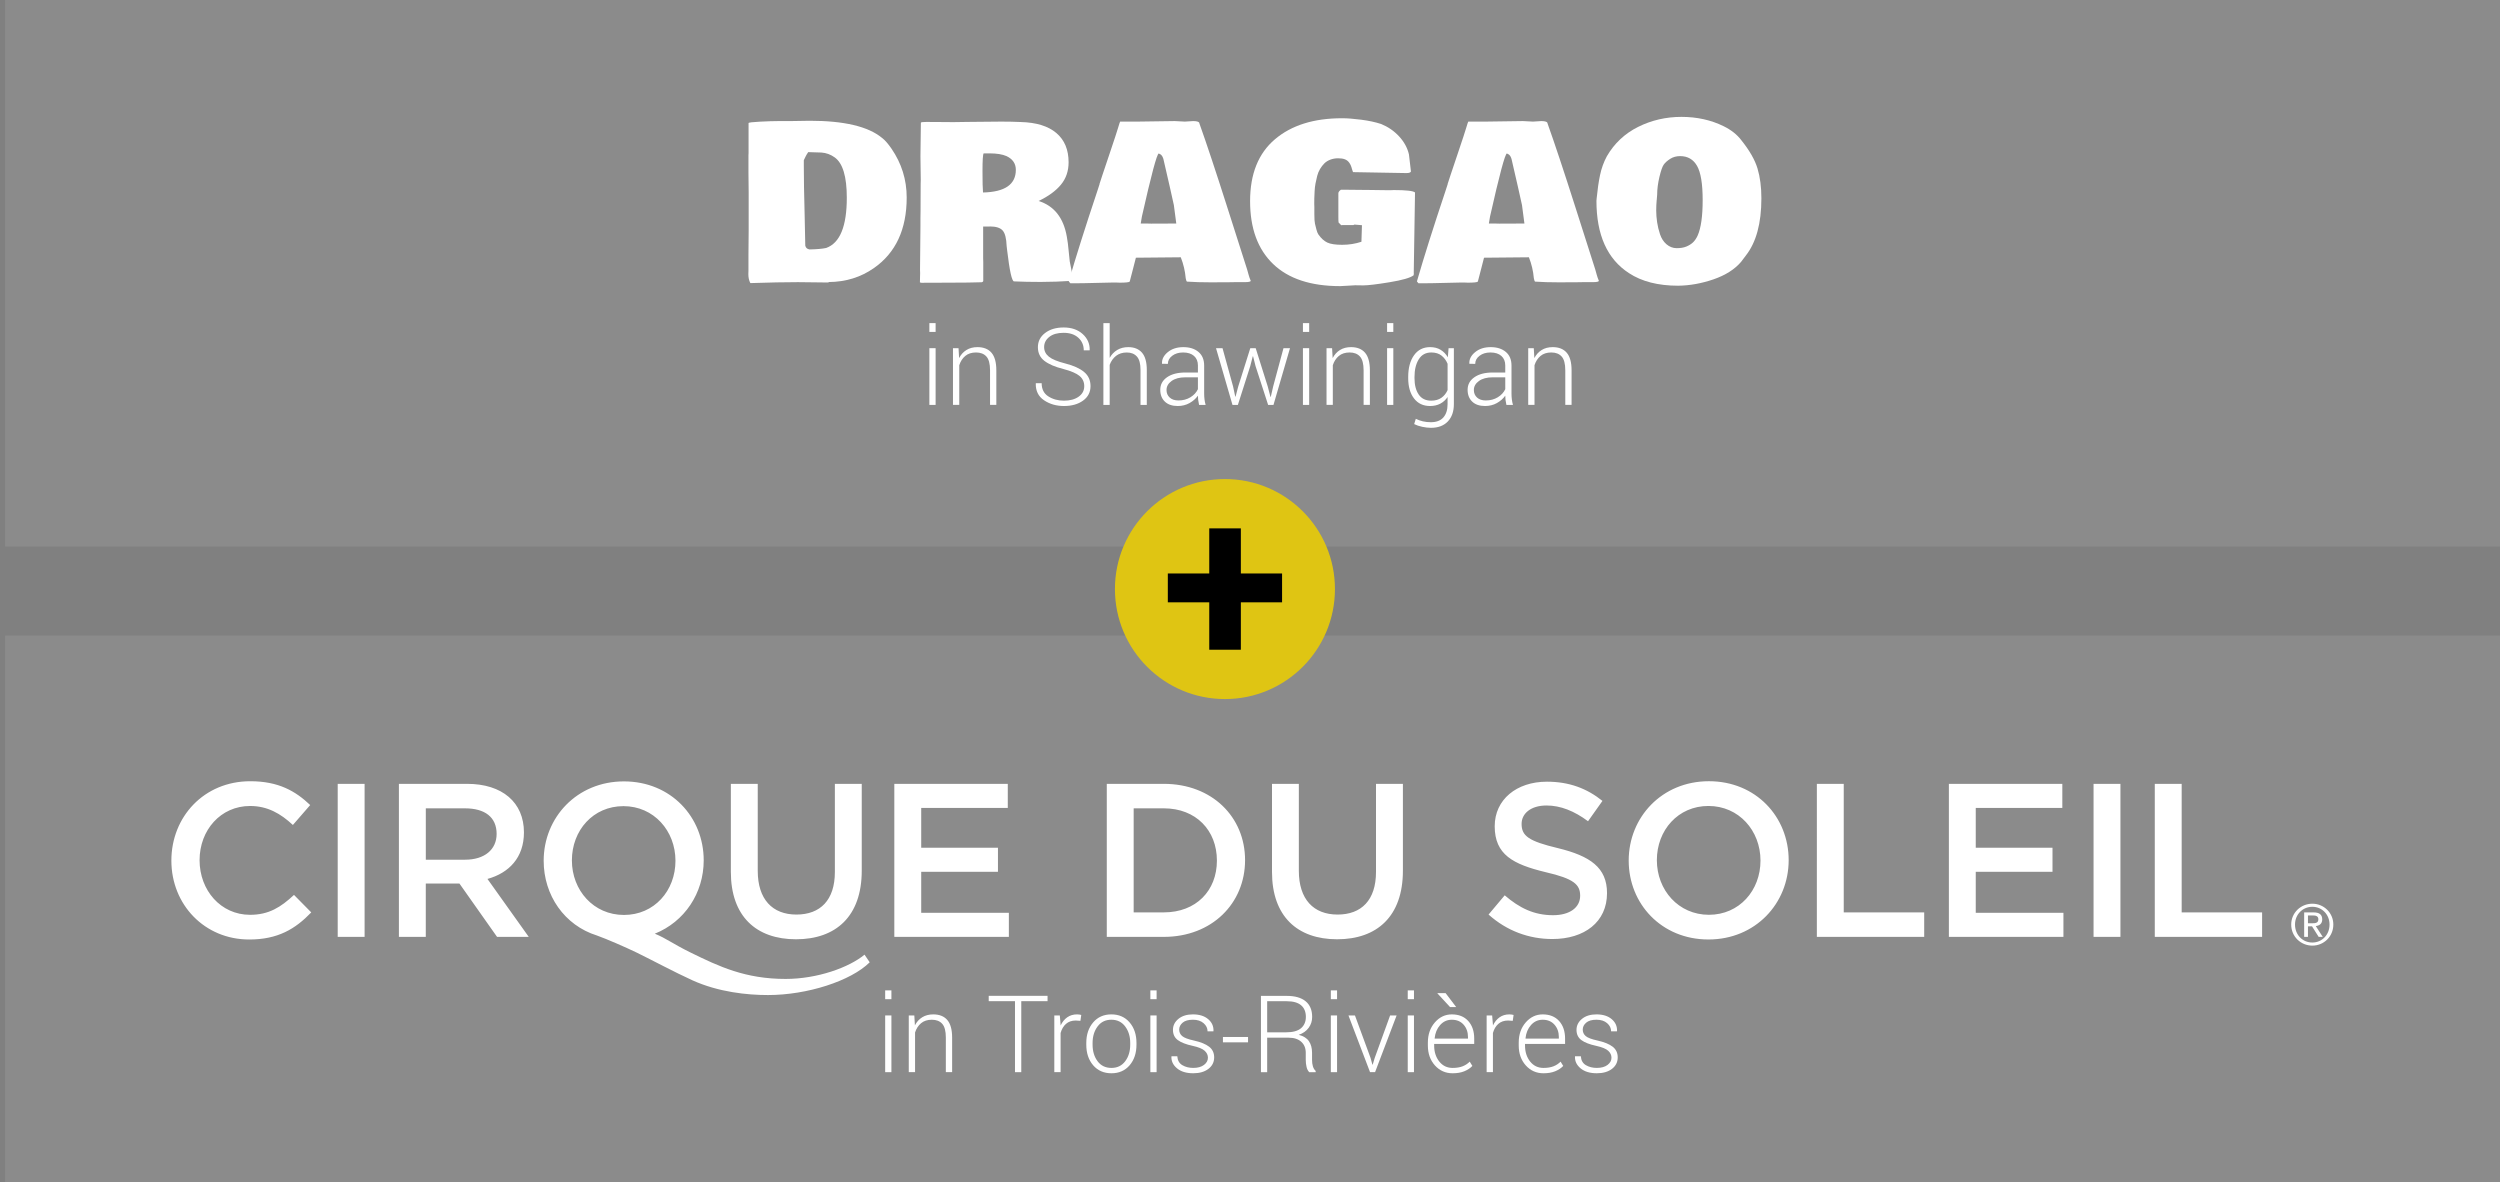
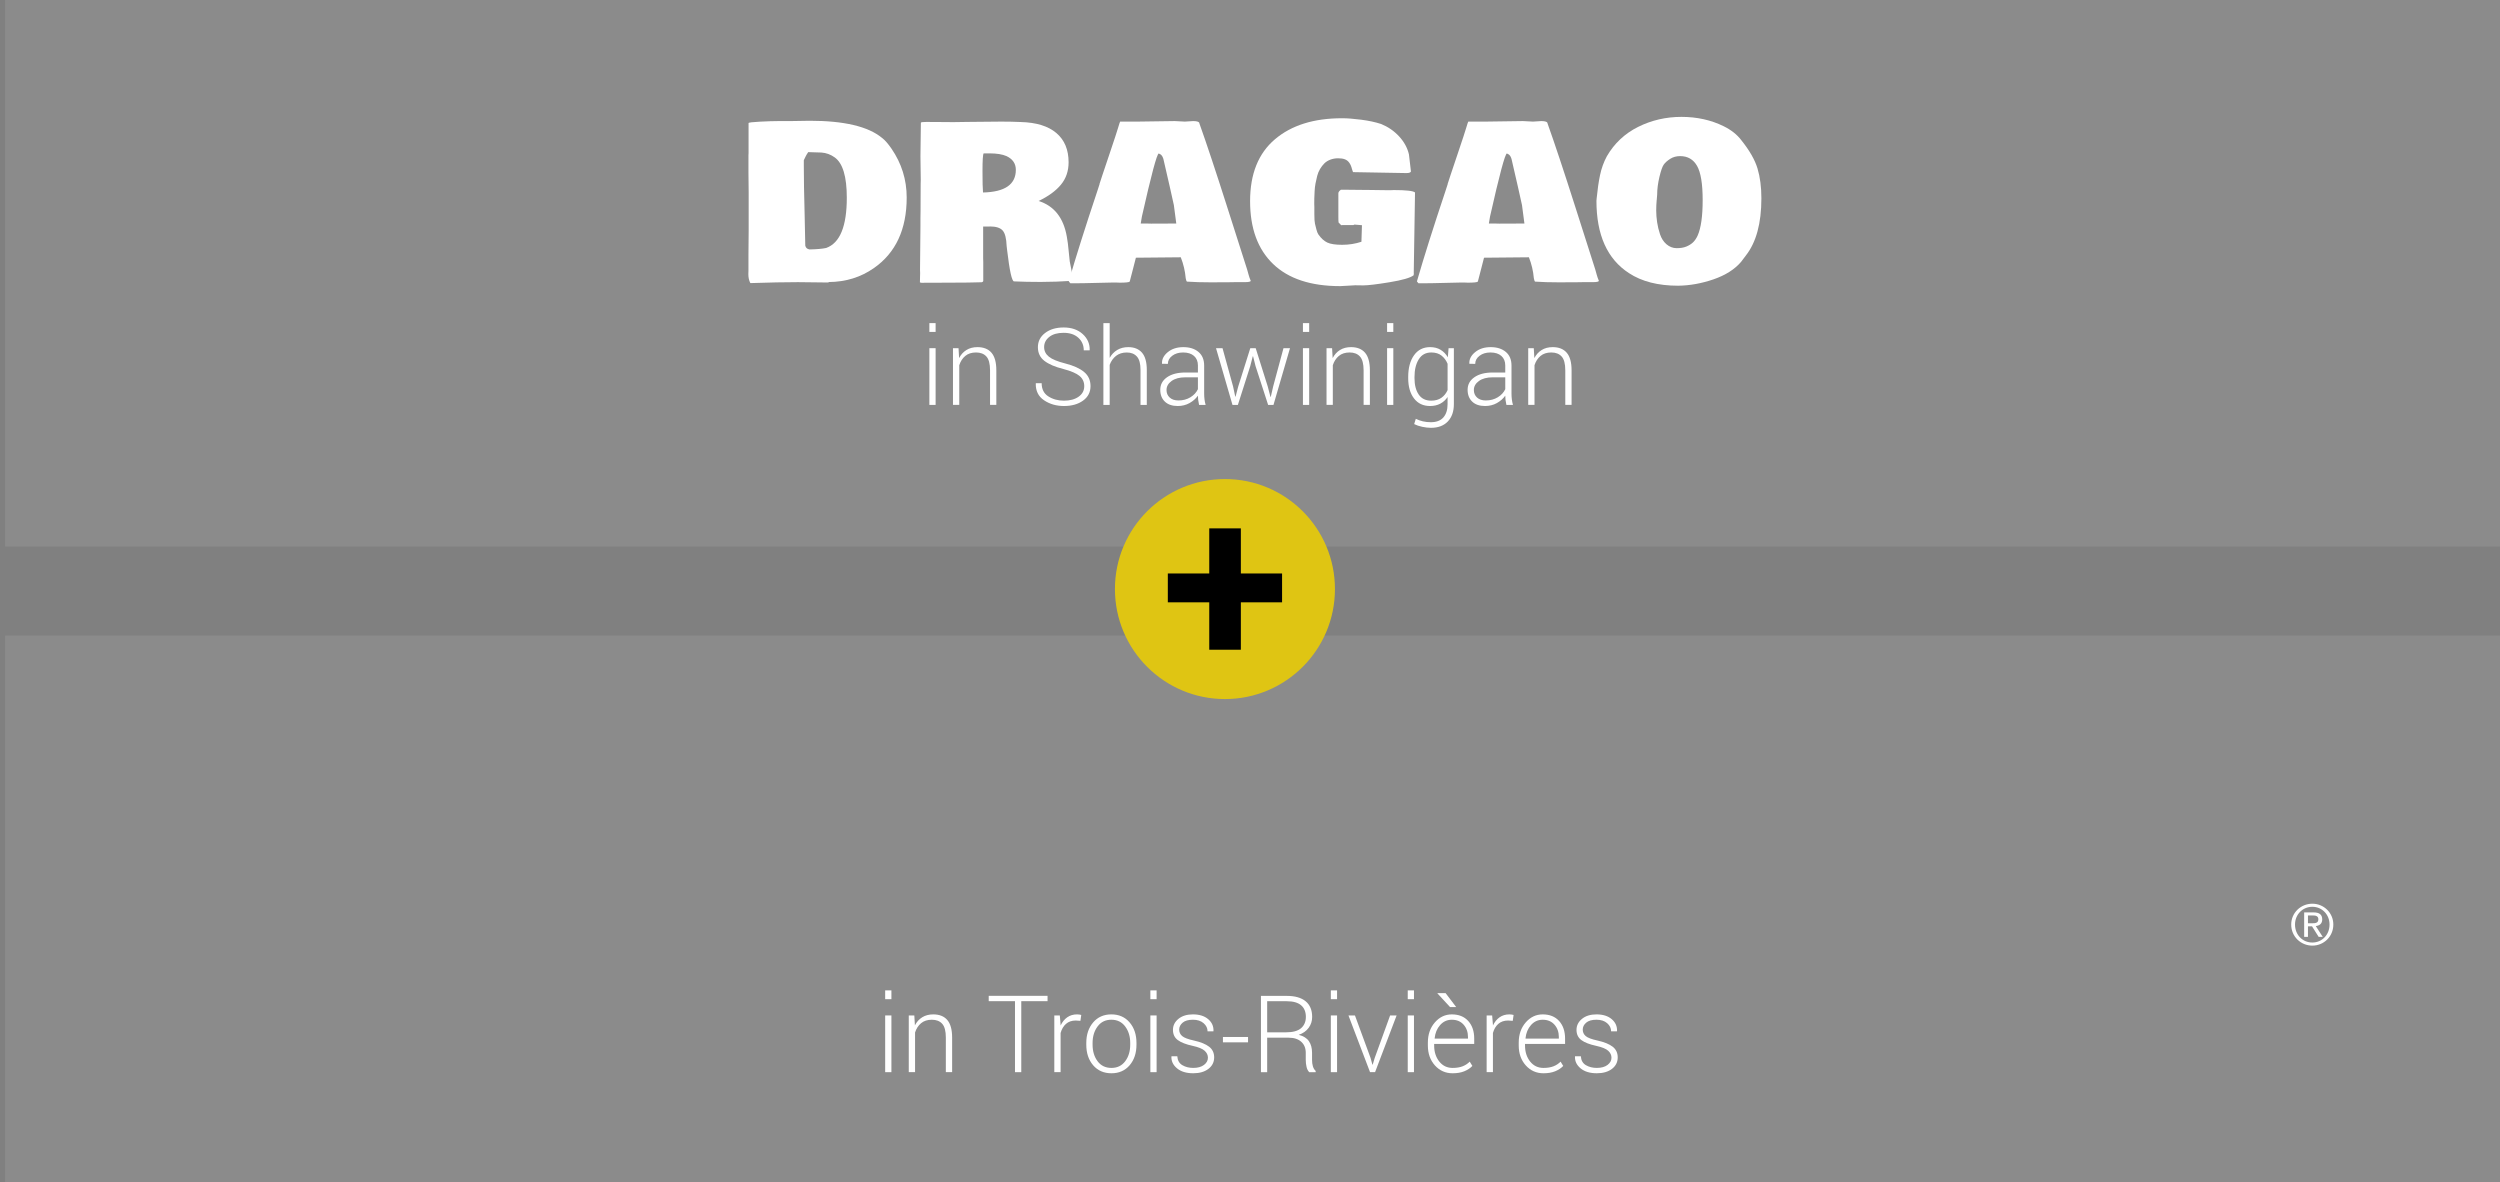
<svg xmlns="http://www.w3.org/2000/svg" version="1.1" id="Calque_1" x="0px" y="0px" width="325.959px" height="154.125px" viewBox="-18.5 -14.625 325.959 154.125" enable-background="new -18.5 -14.625 325.959 154.125" xml:space="preserve">
  <rect x="-18.5" y="-14.625" width="325.959" height="154.125" fill="#808080" stroke="none" />
  <title />
  <desc />
  <rect x="-17.833" y="-14.625" opacity="0.09" fill="#FFFFFF" width="325.292" height="71.258" />
  <rect x="-17.833" y="68.242" opacity="0.09" fill="#FFFFFF" width="325.292" height="71.258" />
  <g>
    <path fill="#FFFFFF" d="M84.527,1.162l2.557-0.041c4.457,0,7.588,0.738,9.393,2.215c0.383,0.283,0.802,0.757,1.258,1.422   c1.321,1.923,1.982,4.047,1.982,6.372c0,4.146-1.427,7.214-4.279,9.201c-1.704,1.193-3.664,1.799-5.879,1.818l-0.055,0.055h-0.342   l-3.637-0.041c-1.649,0-3.714,0.041-6.193,0.123c-0.173-0.328-0.26-0.716-0.26-1.162l0.014-0.492v-2.133l0.027-3.035v-5.004   c-0.019-1.149-0.027-2.005-0.027-2.571V5.646L79.1,5.332v-3.91c0-0.073,0.497-0.134,1.49-0.185c0.993-0.05,1.786-0.075,2.379-0.075   H84.527z M90.324,5.892c-0.52-0.374-1.094-0.583-1.723-0.629c-0.219-0.009-0.518-0.018-0.896-0.027   c-0.378-0.009-0.654-0.018-0.827-0.027c-0.164,0.246-0.273,0.429-0.328,0.547l-0.246,0.506v0.766c0,1.577,0.036,3.714,0.109,6.413   l0.082,3.951c0.055,0.282,0.237,0.451,0.547,0.506c0.938-0.019,1.663-0.082,2.174-0.191c1.796-0.639,2.693-2.821,2.693-6.549   C91.91,8.394,91.382,6.64,90.324,5.892z" />
    <path fill="#FFFFFF" d="M107.674,1.271l4.389-0.041c0.93,0,1.772,0.019,2.529,0.055c2.032,0.055,3.58,0.533,4.642,1.436   s1.593,2.174,1.593,3.814c0,1.14-0.333,2.112-0.998,2.919c-0.665,0.806-1.636,1.515-2.912,2.126   c2.023,0.638,3.249,2.188,3.678,4.648c0.101,0.537,0.18,1.152,0.239,1.846c0.06,0.692,0.107,1.157,0.144,1.395l0.137,0.697   c0.146,0.82,0.273,1.412,0.383,1.777l-0.055,0.041c-1.55,0.1-2.965,0.15-4.245,0.15s-2.413-0.023-3.397-0.068h-0.082   c-0.282,0-0.583-1.345-0.902-4.033l-0.068-0.588c-0.036-1.003-0.212-1.678-0.526-2.023c-0.314-0.347-0.859-0.52-1.634-0.52   l-0.178,0.014h-0.725v4.156l0.014,0.438v2.502c-0.027,0.09-0.096,0.145-0.205,0.164c-1.003,0.035-2.418,0.055-4.245,0.055   s-3.033,0.004-3.616,0.014l-0.082-0.027l-0.027,0.014c-0.019,0-0.046-0.014-0.082-0.041l0.027-1.23l-0.014-0.41l0.055-5.674v-0.998   l0.014-1.025l0.014-3.542l0.014-0.465l-0.041-3.104l0.055-4.361c0-0.073,0.26-0.109,0.779-0.109l0.875,0.014h0.834l1.736,0.014   L107.674,1.271z M112.732,5.728c-0.547-0.237-1.276-0.355-2.188-0.355h-0.793c-0.101,0.146-0.15,0.914-0.15,2.304   c0,1.39,0.022,2.322,0.068,2.796c2.853-0.064,4.279-1.048,4.279-2.954C113.949,6.708,113.544,6.111,112.732,5.728z M121.51,21.943   v0.014c-0.009,0-0.014-0.006-0.014-0.014H121.51z M121.578,21.902l-0.068,0.041v-0.027   C121.51,21.906,121.532,21.902,121.578,21.902z" />
    <path fill="#FFFFFF" d="M144.574,21.984c-0.009,0.117-0.26,0.178-0.752,0.178h-1.258l-0.848,0.014h-0.834l-1.326,0.014   c-1.321,0-2.42-0.033-3.295-0.096c-0.027-0.01-0.06-0.064-0.096-0.164l-0.068-0.287c-0.082-0.939-0.296-1.846-0.643-2.721   l-5.852,0.055c-0.036,0.154-0.155,0.615-0.355,1.381s-0.351,1.344-0.451,1.736c-0.091,0.09-0.524,0.137-1.299,0.137l-0.342-0.014   h-0.793l-3.555,0.082h-0.41l-0.383,0.014h-0.957c-0.063-0.064-0.132-0.146-0.205-0.246c0.911-3.154,2.146-7.064,3.705-11.73   l0.314-0.971h-0.014l0.369-1.135c0.118-0.364,0.458-1.376,1.019-3.035c0.561-1.659,0.911-2.729,1.053-3.213   c0.142-0.483,0.226-0.733,0.253-0.752h2.27l4.854-0.068l1.313,0.068l1.08-0.068c0.547,0,0.82,0.109,0.82,0.328   c0.911,2.543,2.128,6.203,3.65,10.979c1.522,4.775,2.379,7.46,2.57,8.053l0.191,0.684   C144.364,21.451,144.456,21.711,144.574,21.984z M131.039,14.52l0.561,0.014l3.268-0.014c-0.137-1.085-0.241-1.883-0.314-2.393   l-0.52-2.338c-0.547-2.416-0.829-3.646-0.848-3.692c-0.019-0.045-0.034-0.089-0.048-0.13s-0.025-0.068-0.034-0.082   s-0.021-0.039-0.034-0.075c-0.014-0.036-0.027-0.062-0.041-0.075s-0.029-0.034-0.048-0.062c-0.063-0.109-0.196-0.205-0.396-0.287   c-0.246,0.055-0.979,2.798-2.201,8.231l-0.15,0.902H131.039z" />
    <path fill="#FFFFFF" d="M165.834,21.041c0,0.009,0.005,0.027,0.014,0.055l-0.041,0.109h0.014v0.027   c0,0.018-0.005,0.031-0.014,0.041c-0.429,0.328-1.475,0.629-3.138,0.902s-2.808,0.41-3.432,0.41s-0.973-0.006-1.046-0.014   l-0.697,0.041c-0.729,0.045-1.148,0.068-1.258,0.068c-3.828,0-6.742-0.962-8.743-2.885c-2.001-1.924-3.001-4.656-3.001-8.197   c0-3.541,1.078-6.227,3.233-8.059s5.074-2.748,8.757-2.748c0.675,0,1.506,0.064,2.495,0.191c0.989,0.128,1.857,0.314,2.604,0.561   c0.911,0.374,1.693,0.914,2.345,1.62c0.651,0.707,1.078,1.488,1.278,2.345c0.036,0.237,0.08,0.608,0.13,1.114   s0.094,0.877,0.13,1.114c-0.055,0.137-0.251,0.205-0.588,0.205l-6.945-0.123c-0.036-0.018-0.082-0.141-0.137-0.369v0.041   c-0.164-0.738-0.487-1.189-0.971-1.354c-0.219-0.082-0.506-0.123-0.861-0.123s-0.69,0.06-1.005,0.178   c-0.314,0.119-0.576,0.283-0.786,0.492c-0.21,0.21-0.396,0.454-0.561,0.731c-0.164,0.278-0.287,0.577-0.369,0.896   c-0.082,0.319-0.155,0.647-0.219,0.984c-0.063,0.337-0.103,0.67-0.116,0.999s-0.027,0.643-0.041,0.943s-0.016,0.549-0.007,0.744   c0.009,0.197,0.014,0.326,0.014,0.391v0.943c0,0.592,0.027,1.004,0.082,1.236s0.118,0.488,0.191,0.766   c0.073,0.279,0.159,0.49,0.26,0.637c0.355,0.501,0.74,0.85,1.155,1.045c0.415,0.197,1.062,0.295,1.941,0.295   s1.716-0.133,2.509-0.396l0.068-2.16l-0.984-0.082l-0.137,0.068h-1.422l-0.164,0.014l-0.342-0.355   c-0.019-0.155-0.027-0.401-0.027-0.738v-3.063c0-0.155,0.109-0.311,0.328-0.465h0.916c0.793,0,1.682,0.009,2.666,0.027h0.137   c0.894,0.018,1.572,0.027,2.037,0.027h0.82l0.314-0.014c1.622,0,2.548,0.104,2.775,0.314l-0.164,10.377V21.041z" />
    <path fill="#FFFFFF" d="M189.965,21.984c-0.009,0.117-0.26,0.178-0.752,0.178h-1.258l-0.848,0.014h-0.834l-1.326,0.014   c-1.321,0-2.42-0.033-3.295-0.096c-0.027-0.01-0.06-0.064-0.096-0.164l-0.068-0.287c-0.082-0.939-0.296-1.846-0.643-2.721   l-5.852,0.055c-0.036,0.154-0.155,0.615-0.355,1.381s-0.351,1.344-0.451,1.736c-0.091,0.09-0.524,0.137-1.299,0.137l-0.342-0.014   h-0.793l-3.555,0.082h-0.41l-0.383,0.014h-0.957c-0.063-0.064-0.132-0.146-0.205-0.246c0.911-3.154,2.146-7.064,3.705-11.73   l0.314-0.971h-0.014l0.369-1.135c0.118-0.364,0.458-1.376,1.019-3.035c0.561-1.659,0.911-2.729,1.053-3.213   c0.142-0.483,0.226-0.733,0.253-0.752h2.27l4.854-0.068l1.313,0.068l1.08-0.068c0.547,0,0.82,0.109,0.82,0.328   c0.911,2.543,2.128,6.203,3.65,10.979c1.522,4.775,2.379,7.46,2.57,8.053l0.191,0.684   C189.755,21.451,189.847,21.711,189.965,21.984z M176.43,14.52l0.561,0.014l3.268-0.014c-0.137-1.085-0.241-1.883-0.314-2.393   l-0.52-2.338c-0.547-2.416-0.829-3.646-0.848-3.692c-0.019-0.045-0.034-0.089-0.048-0.13s-0.025-0.068-0.034-0.082   s-0.021-0.039-0.034-0.075c-0.014-0.036-0.027-0.062-0.041-0.075s-0.029-0.034-0.048-0.062c-0.063-0.109-0.196-0.205-0.396-0.287   c-0.246,0.055-0.979,2.798-2.201,8.231l-0.15,0.902H176.43z" />
    <path fill="#FFFFFF" d="M189.65,11.553l0.027-0.301c0.109-1.14,0.255-2.149,0.438-3.029c0.183-0.879,0.479-1.702,0.889-2.468   c0.976-1.686,2.336-2.964,4.081-3.835c1.745-0.87,3.628-1.306,5.646-1.306s3.854,0.406,5.503,1.217   c0.984,0.483,1.755,1.094,2.311,1.832c1.066,1.331,1.769,2.557,2.105,3.678s0.506,2.416,0.506,3.883   c0,3.263-0.675,5.751-2.023,7.465l-0.629,0.834c-0.848,0.984-2.046,1.742-3.596,2.275s-3.085,0.809-4.607,0.828   c-2.606,0-4.744-0.547-6.412-1.641C191.063,19.154,189.65,16.01,189.65,11.553z M197.512,11.443c0,0.009-0.005,0.031-0.014,0.068   v0.041c-0.036,0.383-0.055,0.811-0.055,1.285c0,0.474,0.039,0.975,0.116,1.504c0.077,0.528,0.205,1.057,0.383,1.586   c0.178,0.528,0.453,0.957,0.827,1.285c0.401,0.346,0.85,0.52,1.347,0.52s0.916-0.07,1.258-0.213   c0.342-0.141,0.629-0.32,0.861-0.539s0.436-0.516,0.608-0.889c0.438-0.994,0.656-2.534,0.656-4.621   c0-2.124-0.244-3.612-0.731-4.464c-0.487-0.852-1.224-1.278-2.208-1.278c-0.492,0-0.923,0.119-1.292,0.355   c-0.369,0.237-0.647,0.483-0.834,0.738c-0.187,0.255-0.378,0.798-0.574,1.627c-0.196,0.83-0.294,1.595-0.294,2.297L197.512,11.443z   " />
  </g>
  <g>
    <path fill="#FFFFFF" d="M103.488,28.652h-0.813v-1.148h0.813V28.652z M103.488,38.168h-0.813v-7.396h0.813V38.168z" />
    <path fill="#FFFFFF" d="M106.476,30.771l0.075,1.292c0.237-0.456,0.557-0.808,0.961-1.056c0.402-0.249,0.88-0.373,1.432-0.373   c0.802,0,1.413,0.245,1.832,0.734c0.419,0.49,0.629,1.255,0.629,2.294v4.505h-0.82v-4.507c0-0.85-0.158-1.45-0.475-1.802   c-0.317-0.352-0.768-0.527-1.351-0.527c-0.574,0-1.042,0.152-1.405,0.455c-0.361,0.305-0.623,0.707-0.782,1.209v5.172h-0.82v-7.396   H106.476z" />
    <path fill="#FFFFFF" d="M122.868,35.724c0-0.541-0.203-0.983-0.608-1.327s-1.112-0.646-2.119-0.911   c-1.089-0.273-1.914-0.629-2.475-1.066s-0.841-1.028-0.841-1.771c0-0.762,0.313-1.381,0.94-1.859   c0.626-0.479,1.432-0.718,2.416-0.718c1.025,0,1.853,0.284,2.481,0.854s0.935,1.265,0.916,2.085l-0.021,0.041h-0.752   c0-0.665-0.236-1.212-0.707-1.641c-0.473-0.429-1.111-0.643-1.918-0.643c-0.798,0-1.421,0.178-1.869,0.533   c-0.449,0.355-0.674,0.798-0.674,1.326c0,0.501,0.207,0.919,0.622,1.255c0.415,0.334,1.13,0.629,2.146,0.885   c1.071,0.273,1.886,0.643,2.444,1.107c0.558,0.465,0.837,1.078,0.837,1.839c0,0.793-0.325,1.425-0.974,1.894   c-0.65,0.469-1.479,0.704-2.485,0.704c-0.993,0-1.86-0.249-2.601-0.749c-0.741-0.498-1.1-1.227-1.077-2.184l0.014-0.041h0.752   c0,0.772,0.289,1.346,0.868,1.717c0.579,0.373,1.26,0.56,2.044,0.56c0.788,0,1.425-0.173,1.911-0.519   C122.625,36.75,122.868,36.293,122.868,35.724z" />
    <path fill="#FFFFFF" d="M126.184,32.036c0.246-0.442,0.574-0.786,0.984-1.032s0.889-0.369,1.436-0.369   c0.779,0,1.377,0.242,1.795,0.725c0.416,0.482,0.625,1.232,0.625,2.249v4.56h-0.82v-4.582c0-0.805-0.158-1.381-0.475-1.73   c-0.317-0.349-0.754-0.523-1.31-0.523c-0.561,0-1.028,0.147-1.405,0.441c-0.375,0.295-0.652,0.687-0.83,1.176v5.219h-0.82V27.504   h0.82V32.036z" />
    <path fill="#FFFFFF" d="M137.839,38.168c-0.055-0.25-0.094-0.467-0.116-0.649s-0.034-0.366-0.034-0.554   c-0.273,0.387-0.638,0.709-1.094,0.964s-0.969,0.383-1.538,0.383c-0.72,0-1.279-0.191-1.678-0.574   c-0.399-0.383-0.599-0.896-0.599-1.538c0-0.684,0.295-1.23,0.886-1.641c0.59-0.41,1.386-0.615,2.389-0.615h1.634v-0.916   c0-0.529-0.17-0.943-0.509-1.244c-0.34-0.301-0.815-0.451-1.426-0.451c-0.569,0-1.043,0.144-1.418,0.431   c-0.377,0.287-0.564,0.638-0.564,1.053l-0.752-0.007l-0.014-0.041c-0.027-0.551,0.225-1.045,0.756-1.48   c0.53-0.435,1.206-0.652,2.026-0.652c0.815,0,1.472,0.207,1.969,0.622s0.745,1.009,0.745,1.784v3.637   c0,0.26,0.015,0.513,0.045,0.759c0.029,0.246,0.078,0.489,0.146,0.731H137.839z M135.152,37.587c0.588,0,1.107-0.138,1.559-0.413   c0.451-0.276,0.777-0.629,0.978-1.057v-1.545h-1.647c-0.743,0-1.336,0.158-1.781,0.475c-0.443,0.317-0.666,0.711-0.666,1.18   c0,0.4,0.138,0.729,0.414,0.98C134.283,37.461,134.665,37.587,135.152,37.587z" />
    <path fill="#FFFFFF" d="M142.275,35.769l0.28,1.319h0.041l0.349-1.319l1.572-4.997h0.704l1.572,4.997l0.355,1.354h0.041   l0.308-1.354l1.347-4.997h0.848l-2.153,7.396h-0.697l-1.641-5.059l-0.321-1.278h-0.041l-0.328,1.278l-1.613,5.059h-0.704   l-2.146-7.396h0.848L142.275,35.769z" />
    <path fill="#FFFFFF" d="M152.194,28.652h-0.813v-1.148h0.813V28.652z M152.194,38.168h-0.813v-7.396h0.813V38.168z" />
    <path fill="#FFFFFF" d="M155.182,30.771l0.075,1.292c0.237-0.456,0.558-0.808,0.96-1.056c0.404-0.249,0.881-0.373,1.433-0.373   c0.802,0,1.413,0.245,1.832,0.734c0.419,0.49,0.629,1.255,0.629,2.294v4.505h-0.82v-4.507c0-0.85-0.158-1.45-0.476-1.802   c-0.316-0.352-0.767-0.527-1.35-0.527c-0.574,0-1.043,0.152-1.404,0.455c-0.363,0.305-0.624,0.707-0.783,1.209v5.172h-0.82v-7.396   H155.182z" />
    <path fill="#FFFFFF" d="M163.166,28.652h-0.813v-1.148h0.813V28.652z M163.166,38.168h-0.813v-7.396h0.813V38.168z" />
    <path fill="#FFFFFF" d="M165.107,34.531c0-1.18,0.252-2.125,0.756-2.834c0.503-0.708,1.204-1.063,2.102-1.063   c0.524,0,0.978,0.115,1.36,0.346c0.383,0.229,0.699,0.555,0.95,0.974l0.096-1.183h0.69v7.301c0,0.953-0.263,1.705-0.79,2.256   c-0.525,0.551-1.259,0.827-2.197,0.827c-0.355,0-0.733-0.044-1.135-0.13s-0.752-0.205-1.053-0.355l0.212-0.69   c0.292,0.146,0.6,0.257,0.923,0.331c0.323,0.076,0.67,0.113,1.039,0.113c0.72,0,1.264-0.207,1.631-0.622   c0.366-0.415,0.55-0.991,0.55-1.729v-0.93c-0.251,0.373-0.567,0.662-0.95,0.865c-0.383,0.202-0.829,0.304-1.34,0.304   c-0.889,0-1.585-0.331-2.088-0.991c-0.504-0.66-0.756-1.543-0.756-2.646V34.531z M165.928,34.676c0,0.893,0.183,1.605,0.547,2.139   s0.907,0.8,1.627,0.8c0.528,0,0.97-0.122,1.322-0.366c0.354-0.244,0.626-0.58,0.817-1.008v-3.432   c-0.178-0.432-0.438-0.787-0.782-1.063c-0.345-0.275-0.792-0.414-1.344-0.414c-0.72,0-1.265,0.297-1.634,0.893   s-0.554,1.364-0.554,2.307V34.676z" />
    <path fill="#FFFFFF" d="M177.911,38.168c-0.055-0.25-0.094-0.467-0.116-0.649s-0.034-0.366-0.034-0.554   c-0.273,0.387-0.638,0.709-1.094,0.964s-0.969,0.383-1.538,0.383c-0.72,0-1.279-0.191-1.678-0.574   c-0.399-0.383-0.599-0.896-0.599-1.538c0-0.684,0.295-1.23,0.886-1.641c0.59-0.41,1.386-0.615,2.389-0.615h1.634v-0.916   c0-0.529-0.17-0.943-0.509-1.244c-0.34-0.301-0.815-0.451-1.426-0.451c-0.569,0-1.043,0.144-1.418,0.431   c-0.377,0.287-0.564,0.638-0.564,1.053l-0.752-0.007l-0.014-0.041c-0.027-0.551,0.225-1.045,0.756-1.48   c0.53-0.435,1.206-0.652,2.026-0.652c0.815,0,1.472,0.207,1.969,0.622s0.745,1.009,0.745,1.784v3.637   c0,0.26,0.015,0.513,0.045,0.759c0.029,0.246,0.078,0.489,0.146,0.731H177.911z M175.225,37.587c0.588,0,1.107-0.138,1.559-0.413   c0.451-0.276,0.777-0.629,0.978-1.057v-1.545h-1.647c-0.743,0-1.336,0.158-1.781,0.475c-0.443,0.317-0.666,0.711-0.666,1.18   c0,0.4,0.138,0.729,0.414,0.98C174.355,37.461,174.737,37.587,175.225,37.587z" />
    <path fill="#FFFFFF" d="M181.479,30.771l0.075,1.292c0.237-0.456,0.557-0.808,0.961-1.056c0.402-0.249,0.88-0.373,1.432-0.373   c0.802,0,1.413,0.245,1.832,0.734c0.419,0.49,0.629,1.255,0.629,2.294v4.505h-0.82v-4.507c0-0.85-0.158-1.45-0.475-1.802   c-0.317-0.352-0.768-0.527-1.351-0.527c-0.574,0-1.042,0.152-1.405,0.455c-0.361,0.305-0.623,0.707-0.782,1.209v5.172h-0.82v-7.396   H181.479z" />
  </g>
  <g>
    <path fill="#FFFFFF" d="M97.726,115.652h-0.813v-1.148h0.813V115.652z M97.726,125.168h-0.813v-7.396h0.813V125.168z" />
    <path fill="#FFFFFF" d="M100.713,117.771l0.075,1.292c0.237-0.456,0.558-0.808,0.96-1.056c0.404-0.249,0.881-0.373,1.433-0.373   c0.802,0,1.413,0.245,1.832,0.734c0.419,0.49,0.629,1.255,0.629,2.294v4.505h-0.82v-4.507c0-0.85-0.158-1.45-0.476-1.802   c-0.316-0.352-0.767-0.527-1.35-0.527c-0.574,0-1.043,0.152-1.404,0.455c-0.363,0.305-0.624,0.707-0.783,1.209v5.172h-0.82v-7.396   H100.713z" />
    <path fill="#FFFFFF" d="M118.083,115.912h-3.425v9.256h-0.82v-9.256h-3.425v-0.697h7.67V115.912z" />
    <path fill="#FFFFFF" d="M122.369,118.476l-0.608-0.041c-0.515,0-0.938,0.145-1.269,0.435c-0.33,0.289-0.565,0.687-0.707,1.192   v5.106h-0.82v-7.396h0.718l0.103,1.23v0.082c0.214-0.455,0.501-0.811,0.861-1.066s0.788-0.383,1.285-0.383   c0.104,0,0.206,0.008,0.305,0.023c0.098,0.017,0.179,0.033,0.242,0.052L122.369,118.476z" />
    <path fill="#FFFFFF" d="M123.135,121.36c0-1.089,0.299-1.982,0.896-2.68s1.388-1.046,2.372-1.046c0.989,0,1.782,0.349,2.379,1.046   s0.896,1.591,0.896,2.68v0.226c0,1.094-0.298,1.988-0.892,2.684c-0.596,0.694-1.385,1.042-2.369,1.042   c-0.993,0-1.789-0.348-2.386-1.042c-0.597-0.695-0.896-1.59-0.896-2.684V121.36z M123.955,121.582c0,0.856,0.217,1.576,0.649,2.158   s1.037,0.874,1.812,0.874c0.761,0,1.359-0.292,1.795-0.874c0.435-0.582,0.652-1.302,0.652-2.158v-0.225   c0-0.842-0.219-1.557-0.656-2.145s-1.039-0.881-1.805-0.881s-1.365,0.293-1.798,0.881s-0.649,1.303-0.649,2.145V121.582z" />
    <path fill="#FFFFFF" d="M132.302,115.652h-0.813v-1.148h0.813V115.652z M132.302,125.168h-0.813v-7.396h0.813V125.168z" />
    <path fill="#FFFFFF" d="M138.994,123.285c0-0.346-0.143-0.648-0.428-0.908c-0.284-0.259-0.798-0.471-1.541-0.634   c-0.884-0.191-1.537-0.444-1.959-0.759c-0.421-0.314-0.632-0.759-0.632-1.333c0-0.565,0.238-1.042,0.714-1.433   c0.477-0.389,1.106-0.584,1.891-0.584c0.834,0,1.495,0.206,1.982,0.619c0.487,0.412,0.72,0.928,0.697,1.548l-0.014,0.041h-0.759   c0-0.405-0.172-0.759-0.517-1.06c-0.344-0.301-0.808-0.451-1.391-0.451c-0.597,0-1.045,0.129-1.344,0.385   c-0.298,0.256-0.447,0.557-0.447,0.9c0,0.34,0.129,0.621,0.387,0.844c0.257,0.223,0.771,0.418,1.541,0.585   c0.88,0.196,1.538,0.466,1.976,0.806c0.438,0.341,0.656,0.804,0.656,1.389c0,0.617-0.249,1.117-0.749,1.498   c-0.498,0.383-1.158,0.573-1.979,0.573c-0.897,0-1.604-0.214-2.115-0.643c-0.514-0.429-0.756-0.938-0.729-1.531l0.014-0.041h0.752   c0.032,0.53,0.25,0.917,0.652,1.157c0.404,0.24,0.879,0.36,1.426,0.36c0.593,0,1.06-0.13,1.401-0.389   S138.994,123.652,138.994,123.285z" />
    <path fill="#FFFFFF" d="M144.224,121.278h-3.274v-0.697h3.274V121.278z" />
    <path fill="#FFFFFF" d="M146.719,120.67v4.498h-0.813v-9.946h3.37c1.066,0,1.885,0.233,2.454,0.7   c0.569,0.468,0.854,1.15,0.854,2.048c0,0.528-0.152,1.001-0.458,1.419c-0.306,0.416-0.736,0.721-1.292,0.912   c0.615,0.154,1.059,0.432,1.33,0.83c0.271,0.399,0.406,0.899,0.406,1.501v0.937c0,0.311,0.036,0.588,0.109,0.834   s0.193,0.447,0.362,0.602v0.164h-0.834c-0.169-0.164-0.287-0.395-0.355-0.69s-0.103-0.604-0.103-0.923v-0.909   c0-0.61-0.197-1.093-0.592-1.446c-0.394-0.353-0.944-0.529-1.65-0.529H146.719z M146.719,119.973h2.454   c0.897,0,1.554-0.182,1.969-0.543c0.415-0.363,0.622-0.852,0.622-1.467c0-0.656-0.206-1.161-0.619-1.514   c-0.412-0.354-1.035-0.53-1.869-0.53h-2.557V119.973z" />
    <path fill="#FFFFFF" d="M155.831,115.652h-0.813v-1.148h0.813V115.652z M155.831,125.168h-0.813v-7.396h0.813V125.168z" />
    <path fill="#FFFFFF" d="M160.199,123.315l0.239,0.868h0.041l0.26-0.868l2.01-5.544h0.848l-2.81,7.396h-0.656l-2.816-7.396h0.848   L160.199,123.315z" />
    <path fill="#FFFFFF" d="M165.859,115.652h-0.813v-1.148h0.813V115.652z M165.859,125.168h-0.813v-7.396h0.813V125.168z" />
    <path fill="#FFFFFF" d="M170.897,125.312c-0.925,0-1.694-0.342-2.308-1.025c-0.612-0.684-0.919-1.55-0.919-2.598v-0.376   c0-1.057,0.304-1.935,0.913-2.632c0.607-0.697,1.345-1.046,2.211-1.046c0.907,0,1.62,0.287,2.14,0.861s0.779,1.34,0.779,2.297   v0.697h-5.223v0.197c0,0.832,0.221,1.528,0.663,2.088c0.442,0.559,1.023,0.839,1.743,0.839c0.511,0,0.945-0.071,1.306-0.212   s0.668-0.344,0.923-0.608l0.349,0.561c-0.278,0.293-0.63,0.525-1.057,0.698C171.992,125.225,171.485,125.312,170.897,125.312z    M170.795,118.332c-0.606,0-1.114,0.23-1.524,0.691c-0.41,0.462-0.649,1.04-0.718,1.735l0.014,0.034h4.334v-0.205   c0-0.641-0.189-1.177-0.567-1.608S171.442,118.332,170.795,118.332z M171.362,116.678h-0.8l-1.647-1.784l0.014-0.034h1.053   L171.362,116.678z" />
    <path fill="#FFFFFF" d="M178.738,118.476l-0.608-0.041c-0.515,0-0.938,0.145-1.269,0.435c-0.33,0.289-0.565,0.687-0.707,1.192   v5.106h-0.82v-7.396h0.718l0.103,1.23v0.082c0.214-0.455,0.501-0.811,0.861-1.066s0.788-0.383,1.285-0.383   c0.104,0,0.206,0.008,0.305,0.023c0.098,0.017,0.179,0.033,0.242,0.052L178.738,118.476z" />
    <path fill="#FFFFFF" d="M182.744,125.312c-0.925,0-1.694-0.342-2.307-1.025c-0.613-0.684-0.92-1.55-0.92-2.598v-0.376   c0-1.057,0.305-1.935,0.912-2.632c0.609-0.697,1.346-1.046,2.212-1.046c0.907,0,1.62,0.287,2.14,0.861s0.779,1.34,0.779,2.297   v0.697h-5.223v0.197c0,0.832,0.221,1.528,0.663,2.088c0.442,0.559,1.023,0.839,1.743,0.839c0.511,0,0.945-0.071,1.306-0.212   s0.668-0.344,0.923-0.608l0.349,0.561c-0.278,0.293-0.63,0.525-1.056,0.698C183.839,125.225,183.332,125.312,182.744,125.312z    M182.642,118.332c-0.606,0-1.114,0.23-1.524,0.691c-0.41,0.462-0.649,1.04-0.718,1.735l0.014,0.034h4.334v-0.205   c0-0.641-0.189-1.177-0.567-1.608S183.289,118.332,182.642,118.332z" />
    <path fill="#FFFFFF" d="M191.61,123.285c0-0.346-0.143-0.648-0.427-0.908c-0.285-0.259-0.799-0.471-1.542-0.634   c-0.884-0.191-1.537-0.444-1.958-0.759c-0.422-0.314-0.633-0.759-0.633-1.333c0-0.565,0.238-1.042,0.715-1.433   c0.476-0.389,1.105-0.584,1.89-0.584c0.834,0,1.495,0.206,1.982,0.619c0.487,0.412,0.72,0.928,0.697,1.548l-0.014,0.041h-0.759   c0-0.405-0.172-0.759-0.516-1.06c-0.345-0.301-0.809-0.451-1.392-0.451c-0.597,0-1.045,0.129-1.343,0.385   c-0.299,0.256-0.448,0.557-0.448,0.9c0,0.34,0.129,0.621,0.386,0.844c0.258,0.223,0.771,0.418,1.542,0.585   c0.88,0.196,1.538,0.466,1.976,0.806c0.438,0.341,0.656,0.804,0.656,1.389c0,0.617-0.25,1.117-0.748,1.498   c-0.5,0.383-1.159,0.573-1.979,0.573c-0.897,0-1.603-0.214-2.116-0.643c-0.512-0.429-0.755-0.938-0.728-1.531l0.014-0.041h0.752   c0.032,0.53,0.249,0.917,0.653,1.157c0.402,0.24,0.878,0.36,1.425,0.36c0.593,0,1.06-0.13,1.401-0.389   S191.61,123.652,191.61,123.285z" />
  </g>
  <circle fill="#DFC513" cx="141.212" cy="62.178" r="14.343" />
  <g>
    <path d="M143.287,60.147h5.374v3.762h-5.374v6.18h-4.12v-6.18h-5.403v-3.762h5.403v-5.881h4.12V60.147z" />
  </g>
  <g>
    <g id="g3420" transform="matrix(2.559,0,0,-2.559,363.143,427.787)">
-       <path id="path3422" fill="#FFFFFF" d="M-118.724,125.22c-1.656,0.519-2.713,2.048-2.713,3.808c0,2.203,1.693,4.044,4.089,4.044    c2.392,0,4.065-1.817,4.065-4.023c0-1.672-0.977-3.129-2.491-3.737c0.582-0.237,0.924-0.521,1.844-0.971    c1.431-0.701,2.766-1.334,4.82-1.334c1.618,0,3.235,0.585,4.021,1.237l0.264-0.389c-0.962-0.954-3.186-1.669-5.183-1.669    c-1.061,0-2.52,0.149-3.851,0.752c-0.905,0.411-2.047,1.025-2.839,1.412C-117.253,124.618-118.236,125.047-118.724,125.22     M-114.722,129.027c0,1.526-1.102,2.784-2.649,2.784c-1.548,0-2.628-1.236-2.628-2.763c0-1.524,1.103-2.781,2.652-2.781    C-115.802,126.266-114.722,127.503-114.722,129.027 M-39.35,125.15h5.469v1.248h-4.098v6.548h-1.37V125.15z M-42.469,125.15h1.37    v7.796h-1.37V125.15z M-44.06,132.946h-5.78v-7.797h5.836v1.227h-4.467v2.091h3.91v1.225h-3.91v2.027h4.411V132.946    L-44.06,132.946z M-56.567,125.15h5.469v1.248h-4.099v6.548h-1.37V125.15z M-58.003,129.06c0,2.205-1.67,4.021-4.064,4.021    c-2.395,0-4.087-1.838-4.087-4.043c0-2.204,1.67-4.021,4.063-4.021C-59.697,125.016-58.003,126.854-58.003,129.06     M-59.439,129.037c0-1.525-1.081-2.762-2.628-2.762c-1.549,0-2.652,1.258-2.652,2.784c0,1.526,1.081,2.761,2.628,2.761    C-60.541,131.82-59.439,130.564-59.439,129.037 M-71.611,130.908c0,0.524,0.468,0.936,1.27,0.936c0.712,0,1.413-0.279,2.115-0.802    l0.735,1.036c-0.79,0.634-1.693,0.979-2.829,0.979c-1.548,0-2.661-0.913-2.661-2.269c0-1.449,0.935-1.939,2.594-2.341    c1.448-0.333,1.76-0.635,1.76-1.202c0-0.602-0.534-0.991-1.381-0.991c-0.969,0-1.715,0.368-2.463,1.013l-0.823-0.98    c0.935-0.836,2.061-1.247,3.25-1.247c1.637,0,2.786,0.868,2.786,2.338c0,1.303-0.858,1.893-2.506,2.294    C-71.255,130.028-71.611,130.295-71.611,130.908 M-77.658,132.946h-1.371v-4.487c0-1.438-0.743-2.172-1.958-2.172    c-1.226,0-1.973,0.78-1.973,2.227v4.432h-1.368v-4.487c0-2.261,1.291-3.431,3.317-3.431c2.038,0,3.353,1.17,3.353,3.497V132.946z     M-85.7,129.06c0,2.205-1.69,3.887-4.139,3.887h-2.907v-7.797h2.907C-87.39,125.15-85.7,126.854-85.7,129.06 M-87.135,129.037    c0-1.538-1.064-2.639-2.704-2.639h-1.537v5.301h1.537C-88.199,131.699-87.135,130.576-87.135,129.037 M-97.79,132.946h-5.781    v-7.797h5.836v1.227h-4.466v2.091h3.91v1.225h-3.91v2.027h4.411V132.946z M-105.23,132.946h-1.37v-4.487    c0-1.438-0.745-2.172-1.96-2.172c-1.225,0-1.97,0.78-1.97,2.227v4.432h-1.37v-4.487c0-2.261,1.291-3.431,3.318-3.431    c2.037,0,3.351,1.17,3.351,3.497V132.946z M-122.197,125.15l-2.104,2.952c1.09,0.301,1.859,1.08,1.859,2.372    c0,1.526-1.103,2.473-2.896,2.473h-3.475v-7.797h1.37v2.717h1.715l1.916-2.717H-122.197z M-123.834,130.396    c0-0.802-0.622-1.314-1.604-1.314h-2.004v2.617h1.994C-124.437,131.699-123.834,131.254-123.834,130.396 M-131.931,125.15h1.37    v7.796h-1.37V125.15z M-136.44,125.016c-2.273,0-3.966,1.772-3.966,4.021c0,2.227,1.66,4.043,4.021,4.043    c1.437,0,2.305-0.502,3.052-1.213l-0.882-1.015c-0.622,0.579-1.29,0.967-2.182,0.967c-1.492,0-2.572-1.224-2.572-2.761    c0-1.536,1.08-2.784,2.572-2.784c0.958,0,1.57,0.39,2.239,1.014l0.879-0.891C-134.091,125.551-134.982,125.016-136.44,125.016" />
-     </g>
+       </g>
    <g id="g3424" transform="matrix(2.559,0,0,-2.559,561.002,426.372)">
      <path id="path3426" fill="#FFFFFF" d="M-108.864,125.29h0.203c0.171,0,0.327,0.008,0.327,0.206c0,0.165-0.142,0.192-0.274,0.192    h-0.256V125.29z M-109.057,125.844h0.483c0.296,0,0.437-0.116,0.437-0.357c0-0.223-0.143-0.318-0.329-0.339l0.356-0.551h-0.209    l-0.338,0.537h-0.207v-0.537h-0.193V125.844z M-108.64,124.309c0.493,0,0.876,0.393,0.876,0.916c0,0.511-0.383,0.905-0.876,0.905    c-0.5,0-0.883-0.395-0.883-0.905C-109.523,124.702-109.14,124.309-108.64,124.309 M-108.64,126.287    c0.582,0,1.069-0.46,1.069-1.062c0-0.614-0.487-1.074-1.069-1.074c-0.587,0-1.077,0.46-1.077,1.074    C-109.717,125.827-109.227,126.287-108.64,126.287" />
    </g>
  </g>
</svg>